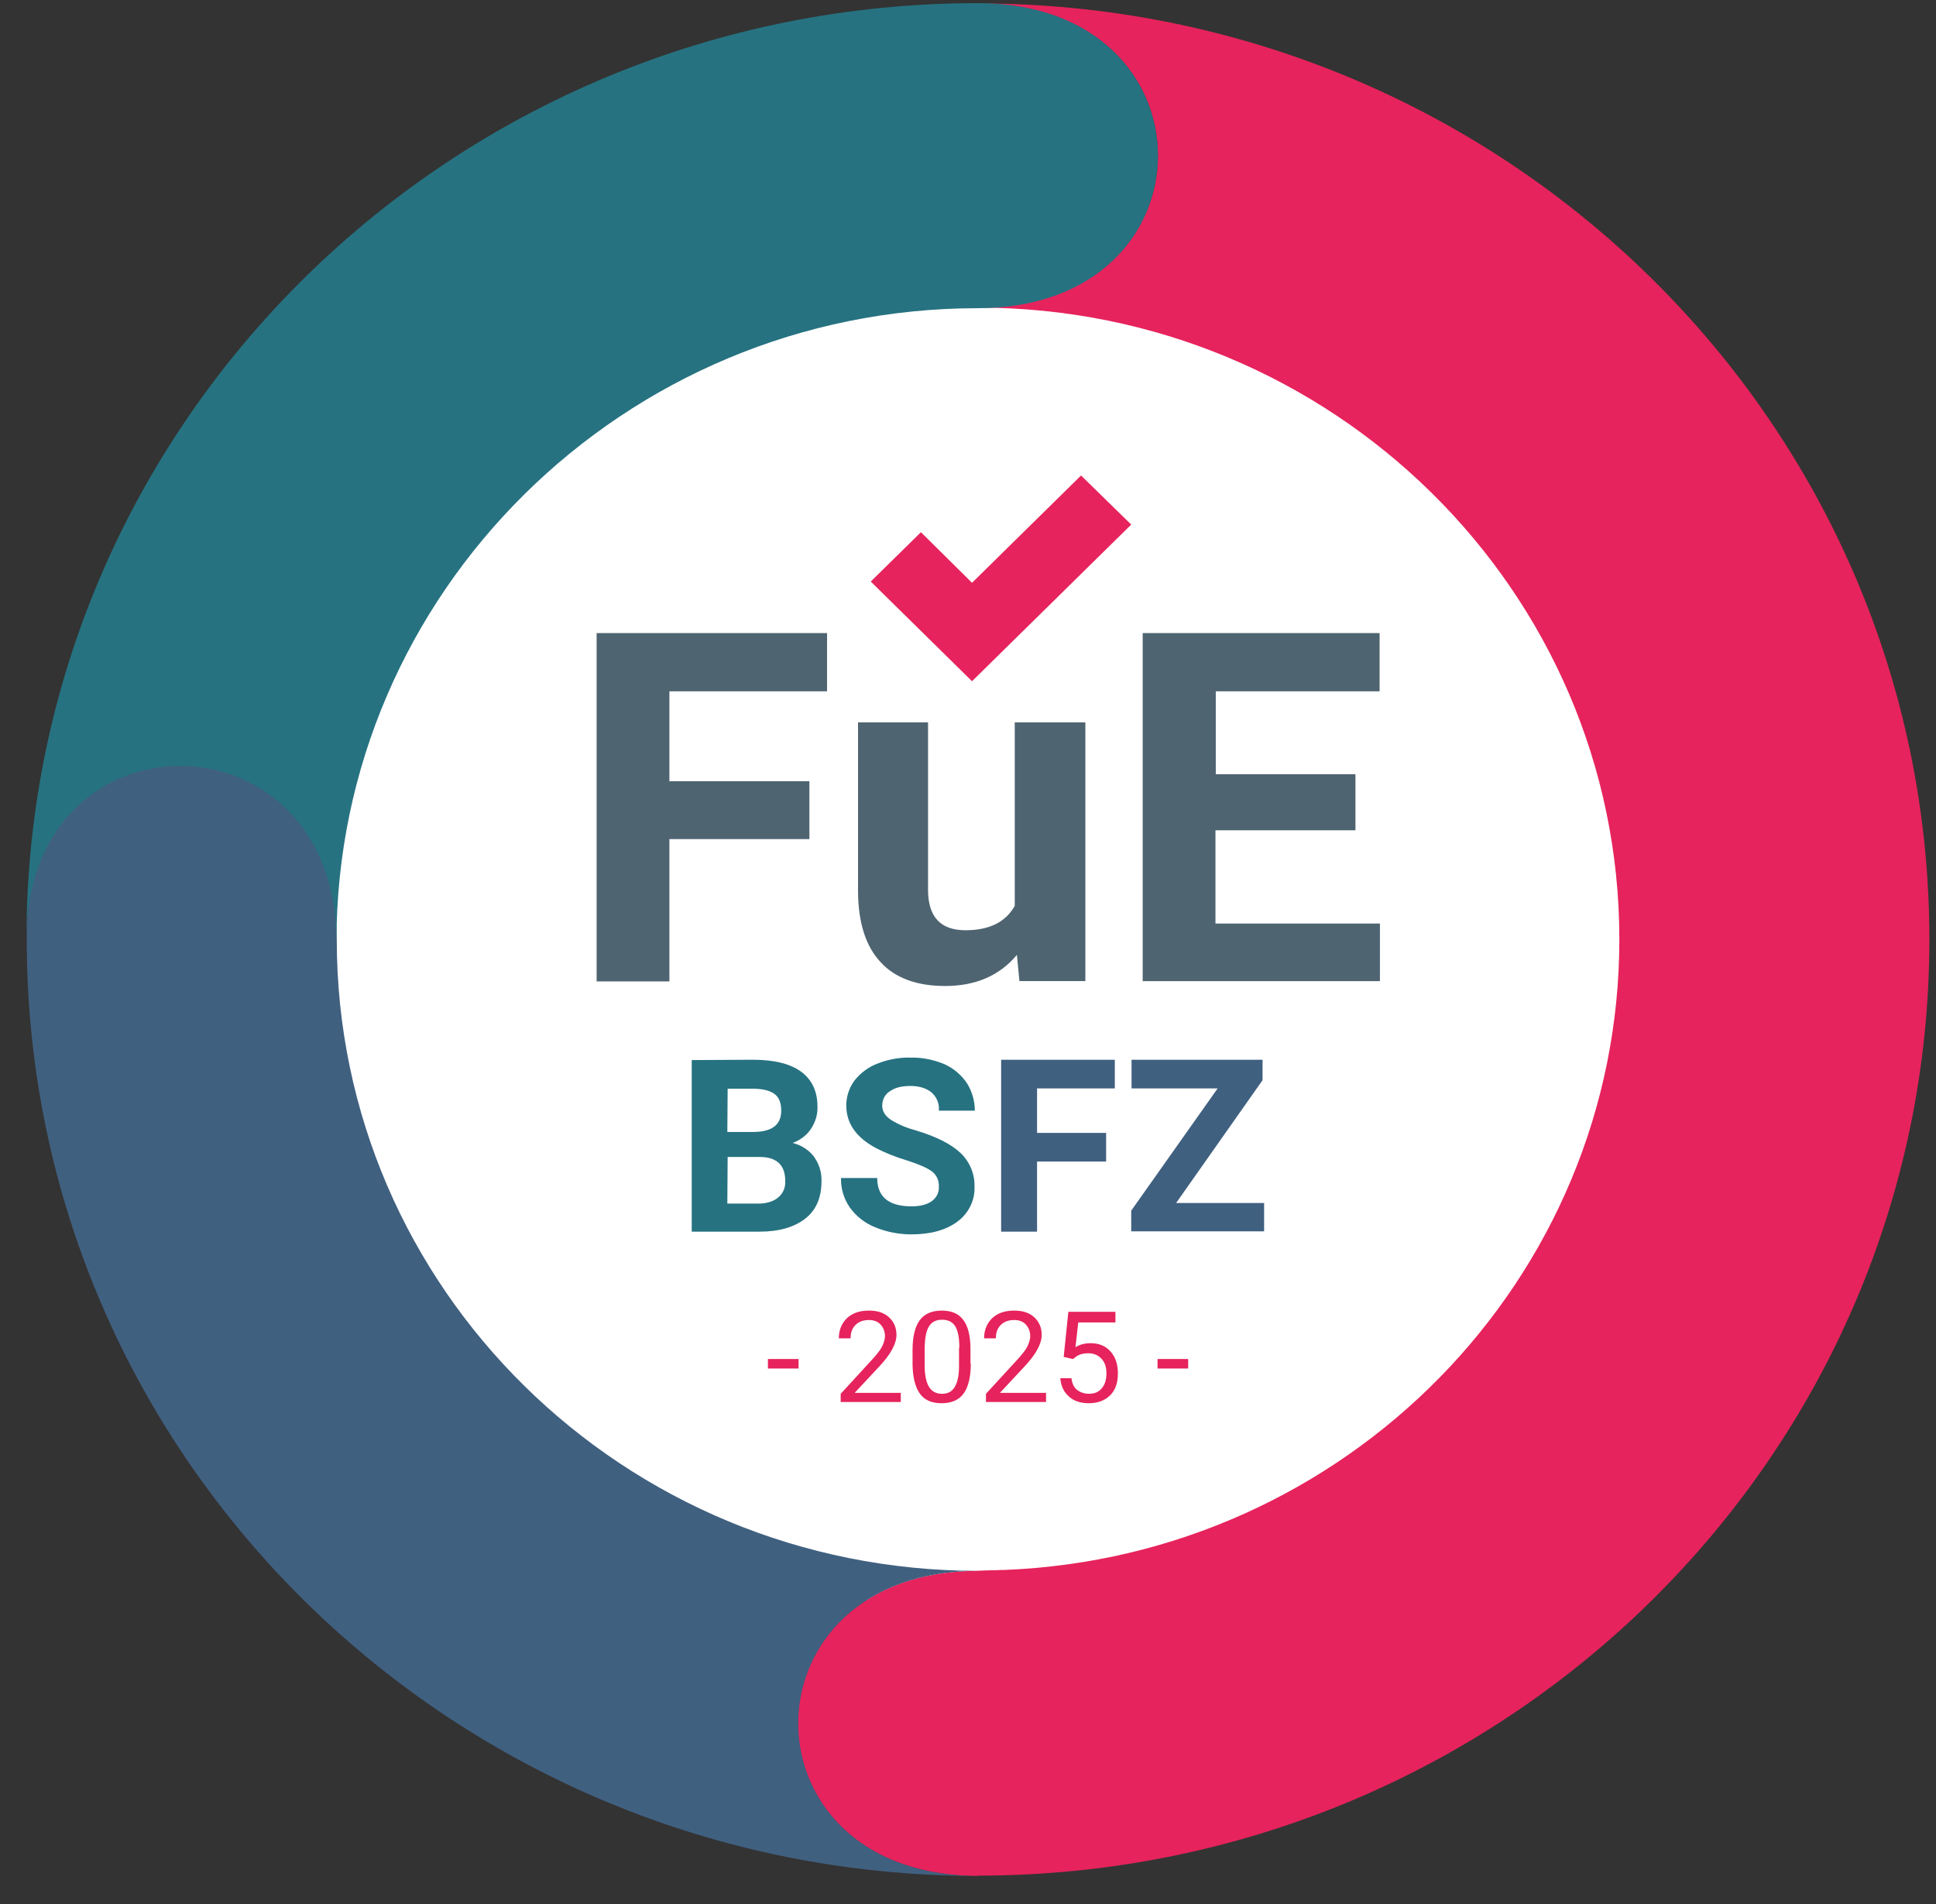
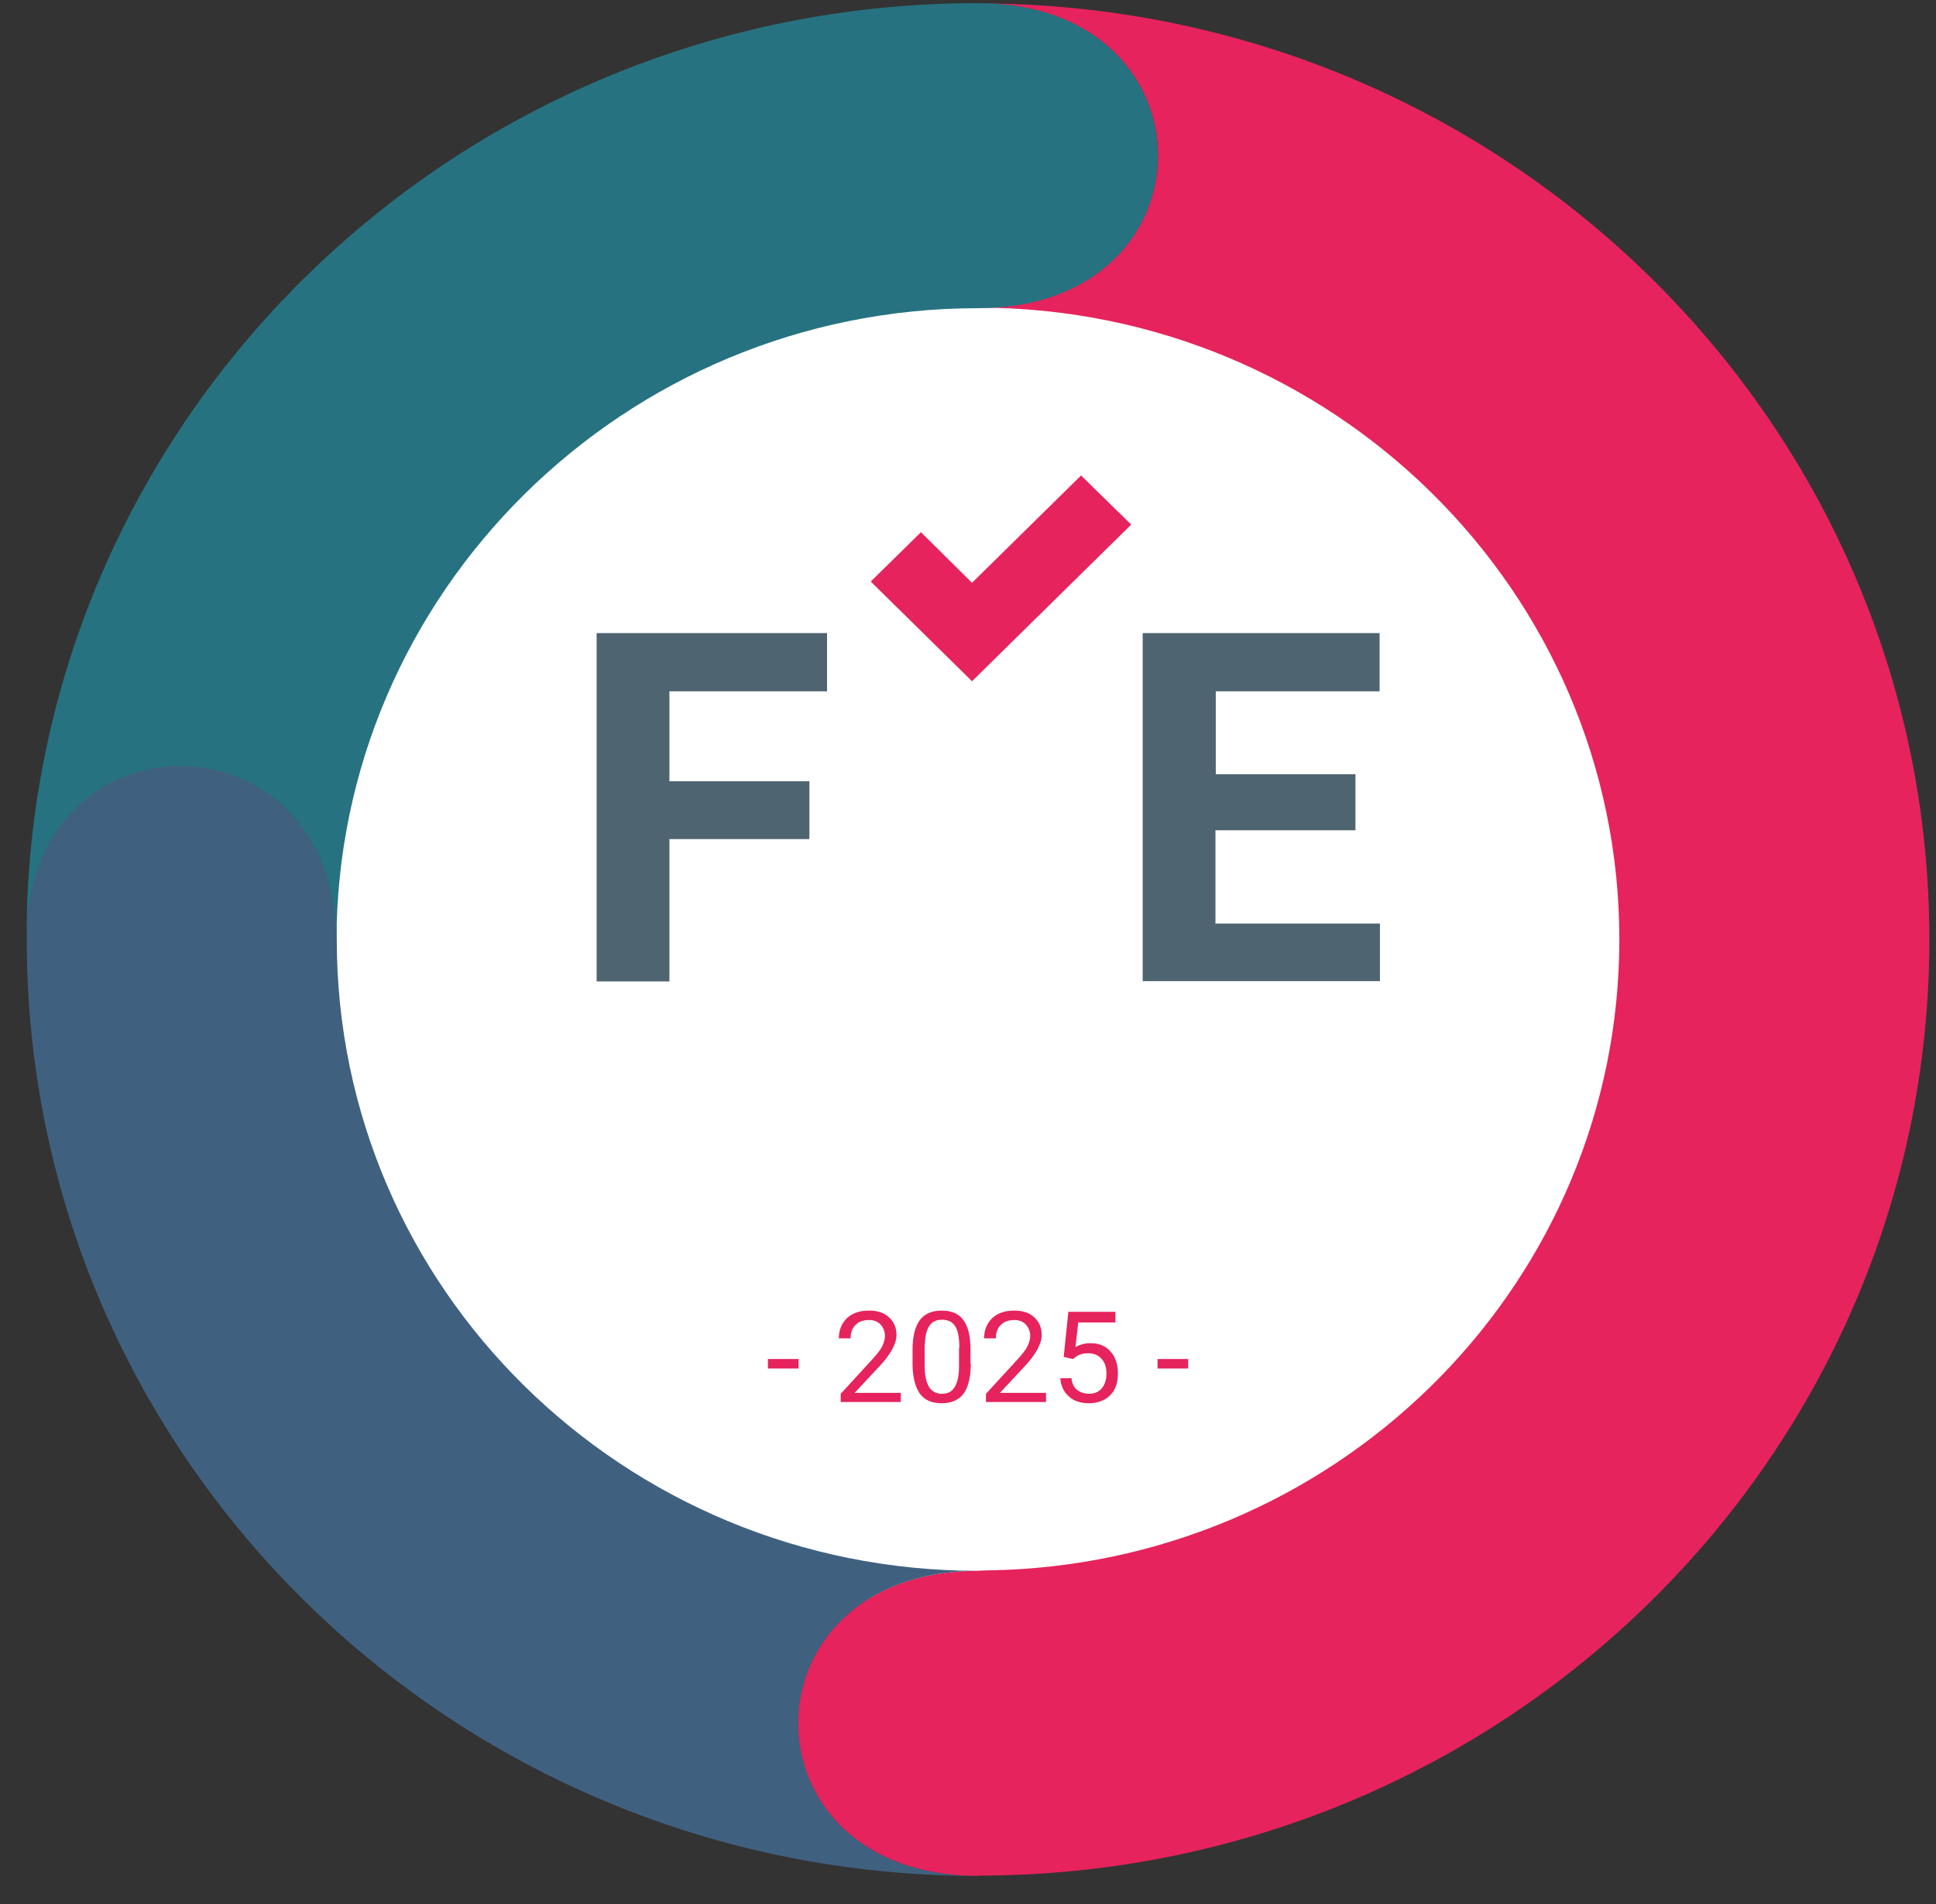
<svg xmlns="http://www.w3.org/2000/svg" width="61" height="60" viewBox="0 0 61 60" fill="none">
  <rect x="0" y="0" width="61" height="60" fill="#333333" stroke="none" />
  <path d="M30.802 50.721C42.66 50.721 52.272 41.262 52.272 29.593C52.272 17.924 42.66 8.464 30.802 8.464C18.945 8.464 9.333 17.924 9.333 29.593C9.333 41.262 18.945 50.721 30.802 50.721Z" fill="white" />
  <path d="M25.503 26.442H21.092V30.927H18.799V19.95H26.059V21.785H21.092V24.618H25.503V26.442Z" fill="#4F6471" />
-   <path d="M32.041 30.091C31.495 30.744 30.744 31.071 29.777 31.071C28.889 31.071 28.206 30.821 27.748 30.322C27.279 29.823 27.045 29.083 27.035 28.113V22.764H29.241V28.036C29.241 28.891 29.631 29.314 30.422 29.314C31.173 29.314 31.69 29.054 31.973 28.545V22.764H34.198V30.917H32.12L32.041 30.091Z" fill="#4F6471" />
  <path d="M42.708 26.164H38.297V29.103H43.479V30.918H36.004V19.95H43.469V21.785H38.307V24.397H42.708V26.164Z" fill="#4F6471" />
  <path d="M25.162 43.125H24.196V42.826H25.162V43.125Z" fill="#E6235C" />
  <path d="M28.382 44.181H26.489V43.922L27.494 42.827C27.64 42.664 27.748 42.529 27.797 42.423C27.846 42.318 27.884 42.212 27.884 42.106C27.884 41.962 27.836 41.838 27.748 41.742C27.66 41.645 27.533 41.597 27.387 41.597C27.201 41.597 27.065 41.645 26.957 41.751C26.85 41.857 26.801 41.991 26.801 42.174H26.43C26.43 41.914 26.518 41.703 26.684 41.54C26.86 41.377 27.084 41.3 27.377 41.3C27.65 41.3 27.855 41.367 28.011 41.511C28.168 41.655 28.246 41.838 28.246 42.068C28.246 42.347 28.06 42.683 27.699 43.067L26.928 43.893H28.382V44.181Z" fill="#E6235C" />
  <path d="M30.588 42.971C30.588 43.394 30.509 43.71 30.363 43.912C30.217 44.114 29.983 44.219 29.67 44.219C29.358 44.219 29.134 44.123 28.987 43.922C28.841 43.72 28.763 43.422 28.753 43.019V42.539C28.753 42.116 28.831 41.809 28.977 41.607C29.124 41.405 29.358 41.3 29.67 41.3C29.983 41.3 30.207 41.396 30.353 41.597C30.5 41.79 30.578 42.097 30.578 42.51V42.971H30.588ZM30.227 42.471C30.227 42.164 30.188 41.943 30.1 41.799C30.012 41.655 29.875 41.588 29.68 41.588C29.495 41.588 29.358 41.655 29.27 41.799C29.182 41.943 29.143 42.155 29.134 42.443V43.019C29.134 43.326 29.182 43.557 29.27 43.701C29.358 43.845 29.495 43.922 29.68 43.922C29.865 43.922 29.992 43.854 30.08 43.71C30.168 43.566 30.217 43.355 30.217 43.057V42.471H30.227Z" fill="#E6235C" />
  <path d="M32.959 44.181H31.066V43.922L32.071 42.827C32.217 42.664 32.325 42.529 32.374 42.423C32.422 42.318 32.461 42.212 32.461 42.106C32.461 41.962 32.413 41.838 32.325 41.742C32.237 41.645 32.11 41.597 31.964 41.597C31.778 41.597 31.642 41.645 31.534 41.751C31.427 41.857 31.378 41.991 31.378 42.174H31.007C31.007 41.914 31.095 41.703 31.261 41.54C31.437 41.377 31.661 41.3 31.954 41.3C32.227 41.3 32.432 41.367 32.588 41.511C32.744 41.655 32.822 41.838 32.822 42.068C32.822 42.347 32.637 42.683 32.276 43.067L31.505 43.893H32.959V44.181Z" fill="#E6235C" />
  <path d="M33.515 42.759L33.662 41.338H35.145V41.674H33.974L33.886 42.452C34.032 42.365 34.189 42.327 34.364 42.327C34.628 42.327 34.833 42.413 34.989 42.586C35.145 42.759 35.223 42.99 35.223 43.278C35.223 43.576 35.145 43.806 34.979 43.969C34.813 44.133 34.589 44.219 34.306 44.219C34.052 44.219 33.837 44.152 33.681 44.008C33.515 43.864 33.428 43.672 33.408 43.431H33.759C33.779 43.595 33.837 43.72 33.935 43.797C34.032 43.873 34.159 43.921 34.316 43.921C34.491 43.921 34.618 43.864 34.716 43.748C34.813 43.633 34.862 43.48 34.862 43.278C34.862 43.086 34.813 42.932 34.706 42.817C34.599 42.702 34.462 42.644 34.286 42.644C34.13 42.644 34.003 42.682 33.906 42.75L33.808 42.827L33.515 42.759Z" fill="#E6235C" />
  <path d="M37.438 43.125H36.472V42.826H37.438V43.125Z" fill="#E6235C" />
  <path d="M30.627 21.467L27.436 18.326L29.017 16.771L30.627 18.365L34.062 14.984L35.643 16.531L30.627 21.467Z" fill="#E6235C" />
-   <path d="M28.694 33.328C28.333 33.318 27.972 33.386 27.64 33.52C27.358 33.626 27.104 33.818 26.918 34.058C26.752 34.288 26.665 34.557 26.665 34.836C26.665 35.403 26.977 35.844 27.602 36.18C27.904 36.334 28.216 36.459 28.538 36.555C28.929 36.68 29.202 36.795 29.358 36.91C29.514 37.026 29.592 37.208 29.582 37.4C29.592 37.583 29.504 37.746 29.358 37.852C29.212 37.957 28.997 38.015 28.724 38.015C28.002 38.015 27.64 37.717 27.64 37.122H26.499C26.489 37.448 26.587 37.775 26.772 38.044C26.967 38.322 27.25 38.543 27.562 38.668C27.924 38.822 28.324 38.898 28.714 38.898C29.319 38.898 29.807 38.764 30.168 38.495C30.519 38.236 30.724 37.823 30.705 37.391C30.715 36.997 30.558 36.613 30.266 36.334C29.973 36.056 29.504 35.816 28.86 35.623C28.577 35.547 28.314 35.441 28.07 35.287C27.894 35.172 27.797 35.018 27.797 34.846C27.797 34.663 27.875 34.49 28.031 34.394C28.187 34.279 28.402 34.221 28.675 34.221C28.958 34.221 29.182 34.288 29.348 34.423C29.514 34.567 29.602 34.778 29.582 34.999H30.715C30.715 34.692 30.627 34.385 30.461 34.125C30.285 33.866 30.031 33.655 29.748 33.53C29.417 33.395 29.055 33.318 28.694 33.328ZM21.795 33.405V38.812H23.932C24.557 38.812 25.035 38.668 25.376 38.399C25.718 38.13 25.884 37.736 25.884 37.218C25.894 36.939 25.806 36.67 25.64 36.44C25.474 36.228 25.24 36.084 24.976 36.017C25.21 35.931 25.416 35.777 25.552 35.575C25.689 35.364 25.767 35.124 25.757 34.874C25.757 34.385 25.581 34.02 25.24 33.77C24.898 33.52 24.391 33.395 23.717 33.395L21.795 33.405ZM22.927 34.308H23.717C24.03 34.308 24.254 34.365 24.401 34.471C24.547 34.577 24.615 34.759 24.615 34.999C24.615 35.441 24.332 35.662 23.756 35.671H22.917L22.927 34.308ZM22.927 36.459H23.961C24.479 36.468 24.742 36.718 24.742 37.218C24.752 37.419 24.674 37.611 24.518 37.736C24.371 37.861 24.157 37.928 23.893 37.928H22.917L22.927 36.459Z" fill="#267281" />
-   <path d="M39.781 34.039V33.395H35.653V34.298H38.366L35.643 38.15V38.803H39.83V37.909H37.058L39.781 34.039ZM34.852 35.7H32.676V34.298H35.126V33.395H31.544V38.812H32.676V36.603H34.852V35.7Z" fill="#406080" />
  <path d="M30.812 0.108C38.375 0.108 38.375 9.693 30.812 9.693C41.976 9.693 51.023 18.615 51.023 29.602C51.023 40.32 42.415 49.05 31.642 49.473C31.554 49.473 31.466 49.473 31.378 49.482C31.368 49.482 31.358 49.482 31.349 49.482C31.349 49.482 31.339 49.482 31.329 49.482C31.31 49.482 31.3 49.482 31.28 49.482C31.28 49.482 31.28 49.482 31.271 49.482C31.115 49.482 30.753 49.501 30.744 49.501C23.444 49.559 23.278 58.616 30.236 59.096C30.588 59.115 30.812 59.115 30.812 59.115V59.105C47.373 59.105 60.791 45.9 60.791 29.602C60.791 13.314 47.373 0.108 30.812 0.108Z" fill="#E6235C" />
  <path d="M30.246 59.096C23.288 58.625 23.454 49.559 30.754 49.501C30.773 49.501 30.793 49.501 30.812 49.501C19.648 49.501 10.611 40.599 10.611 29.612V29.602C10.602 22.159 0.843 22.063 0.843 29.515V29.612C0.843 45.91 14.261 59.115 30.822 59.115C30.617 59.115 30.432 59.105 30.246 59.096Z" fill="#406080" />
  <path d="M30.812 0.099C14.251 0.099 0.833 13.304 0.833 29.602C0.833 22.265 10.592 22.341 10.601 29.679C10.601 18.692 19.658 9.712 30.812 9.712C38.375 9.712 38.375 0.099 30.812 0.099Z" fill="#267281" />
</svg>